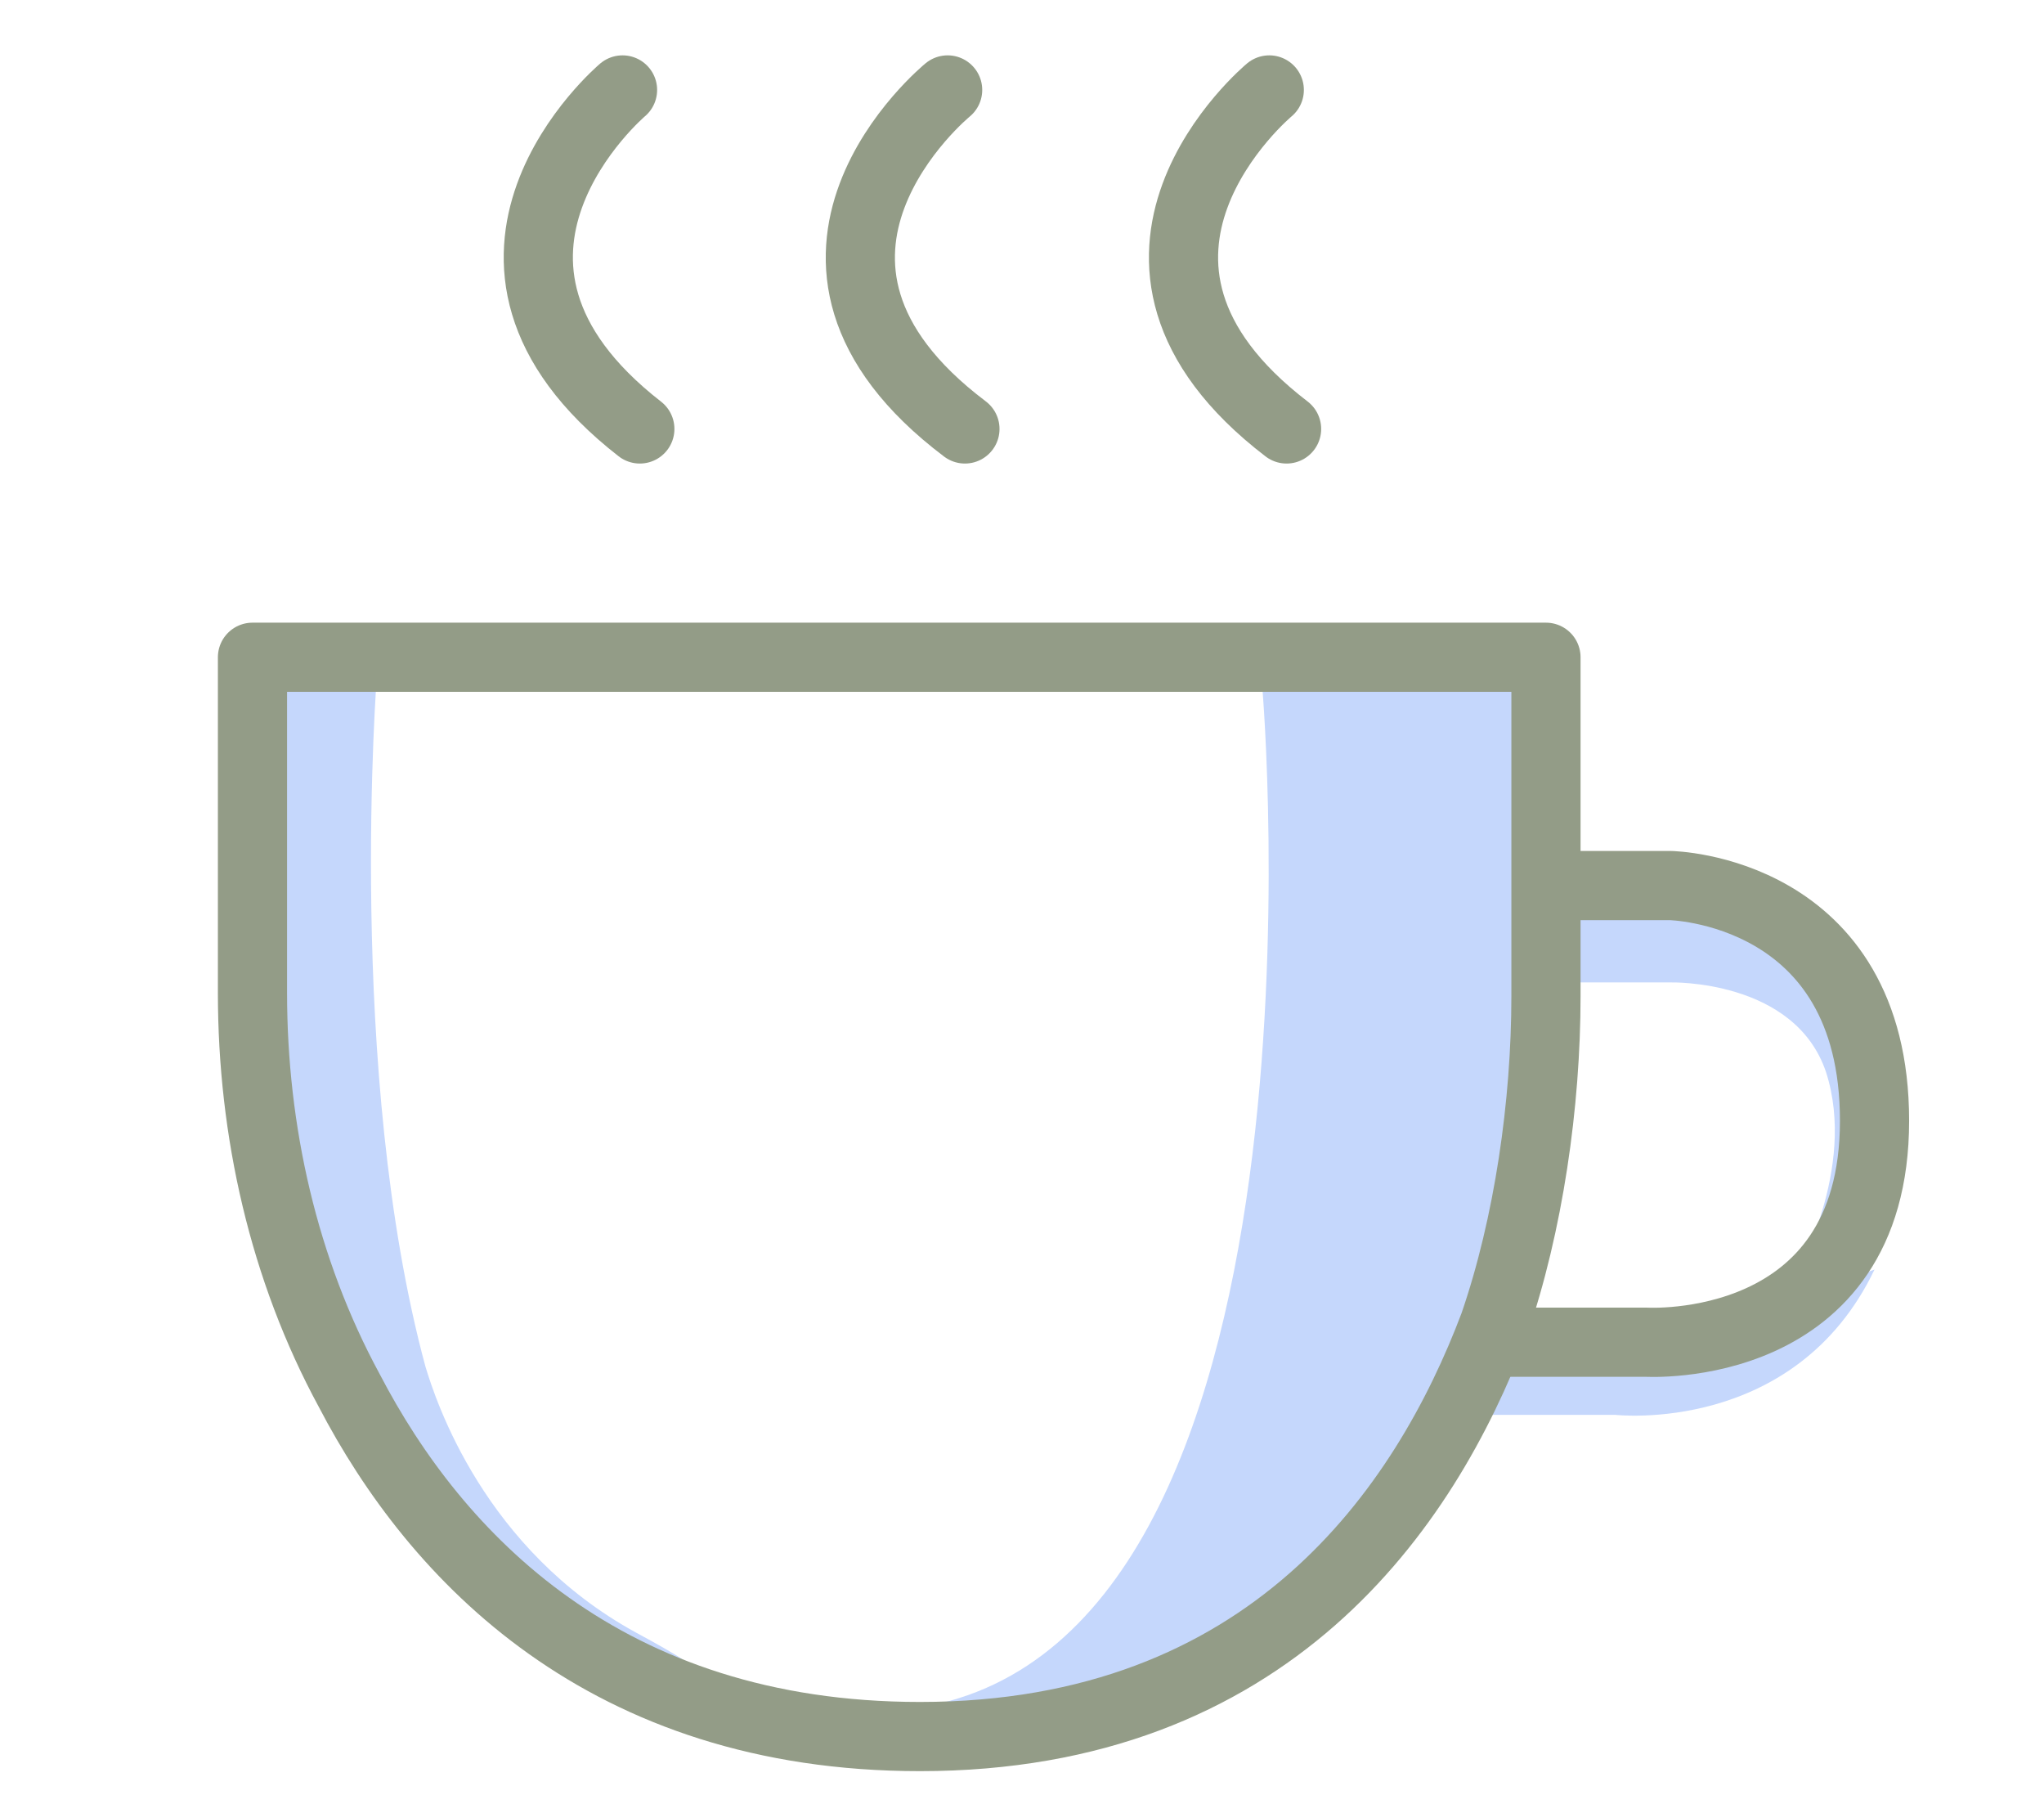
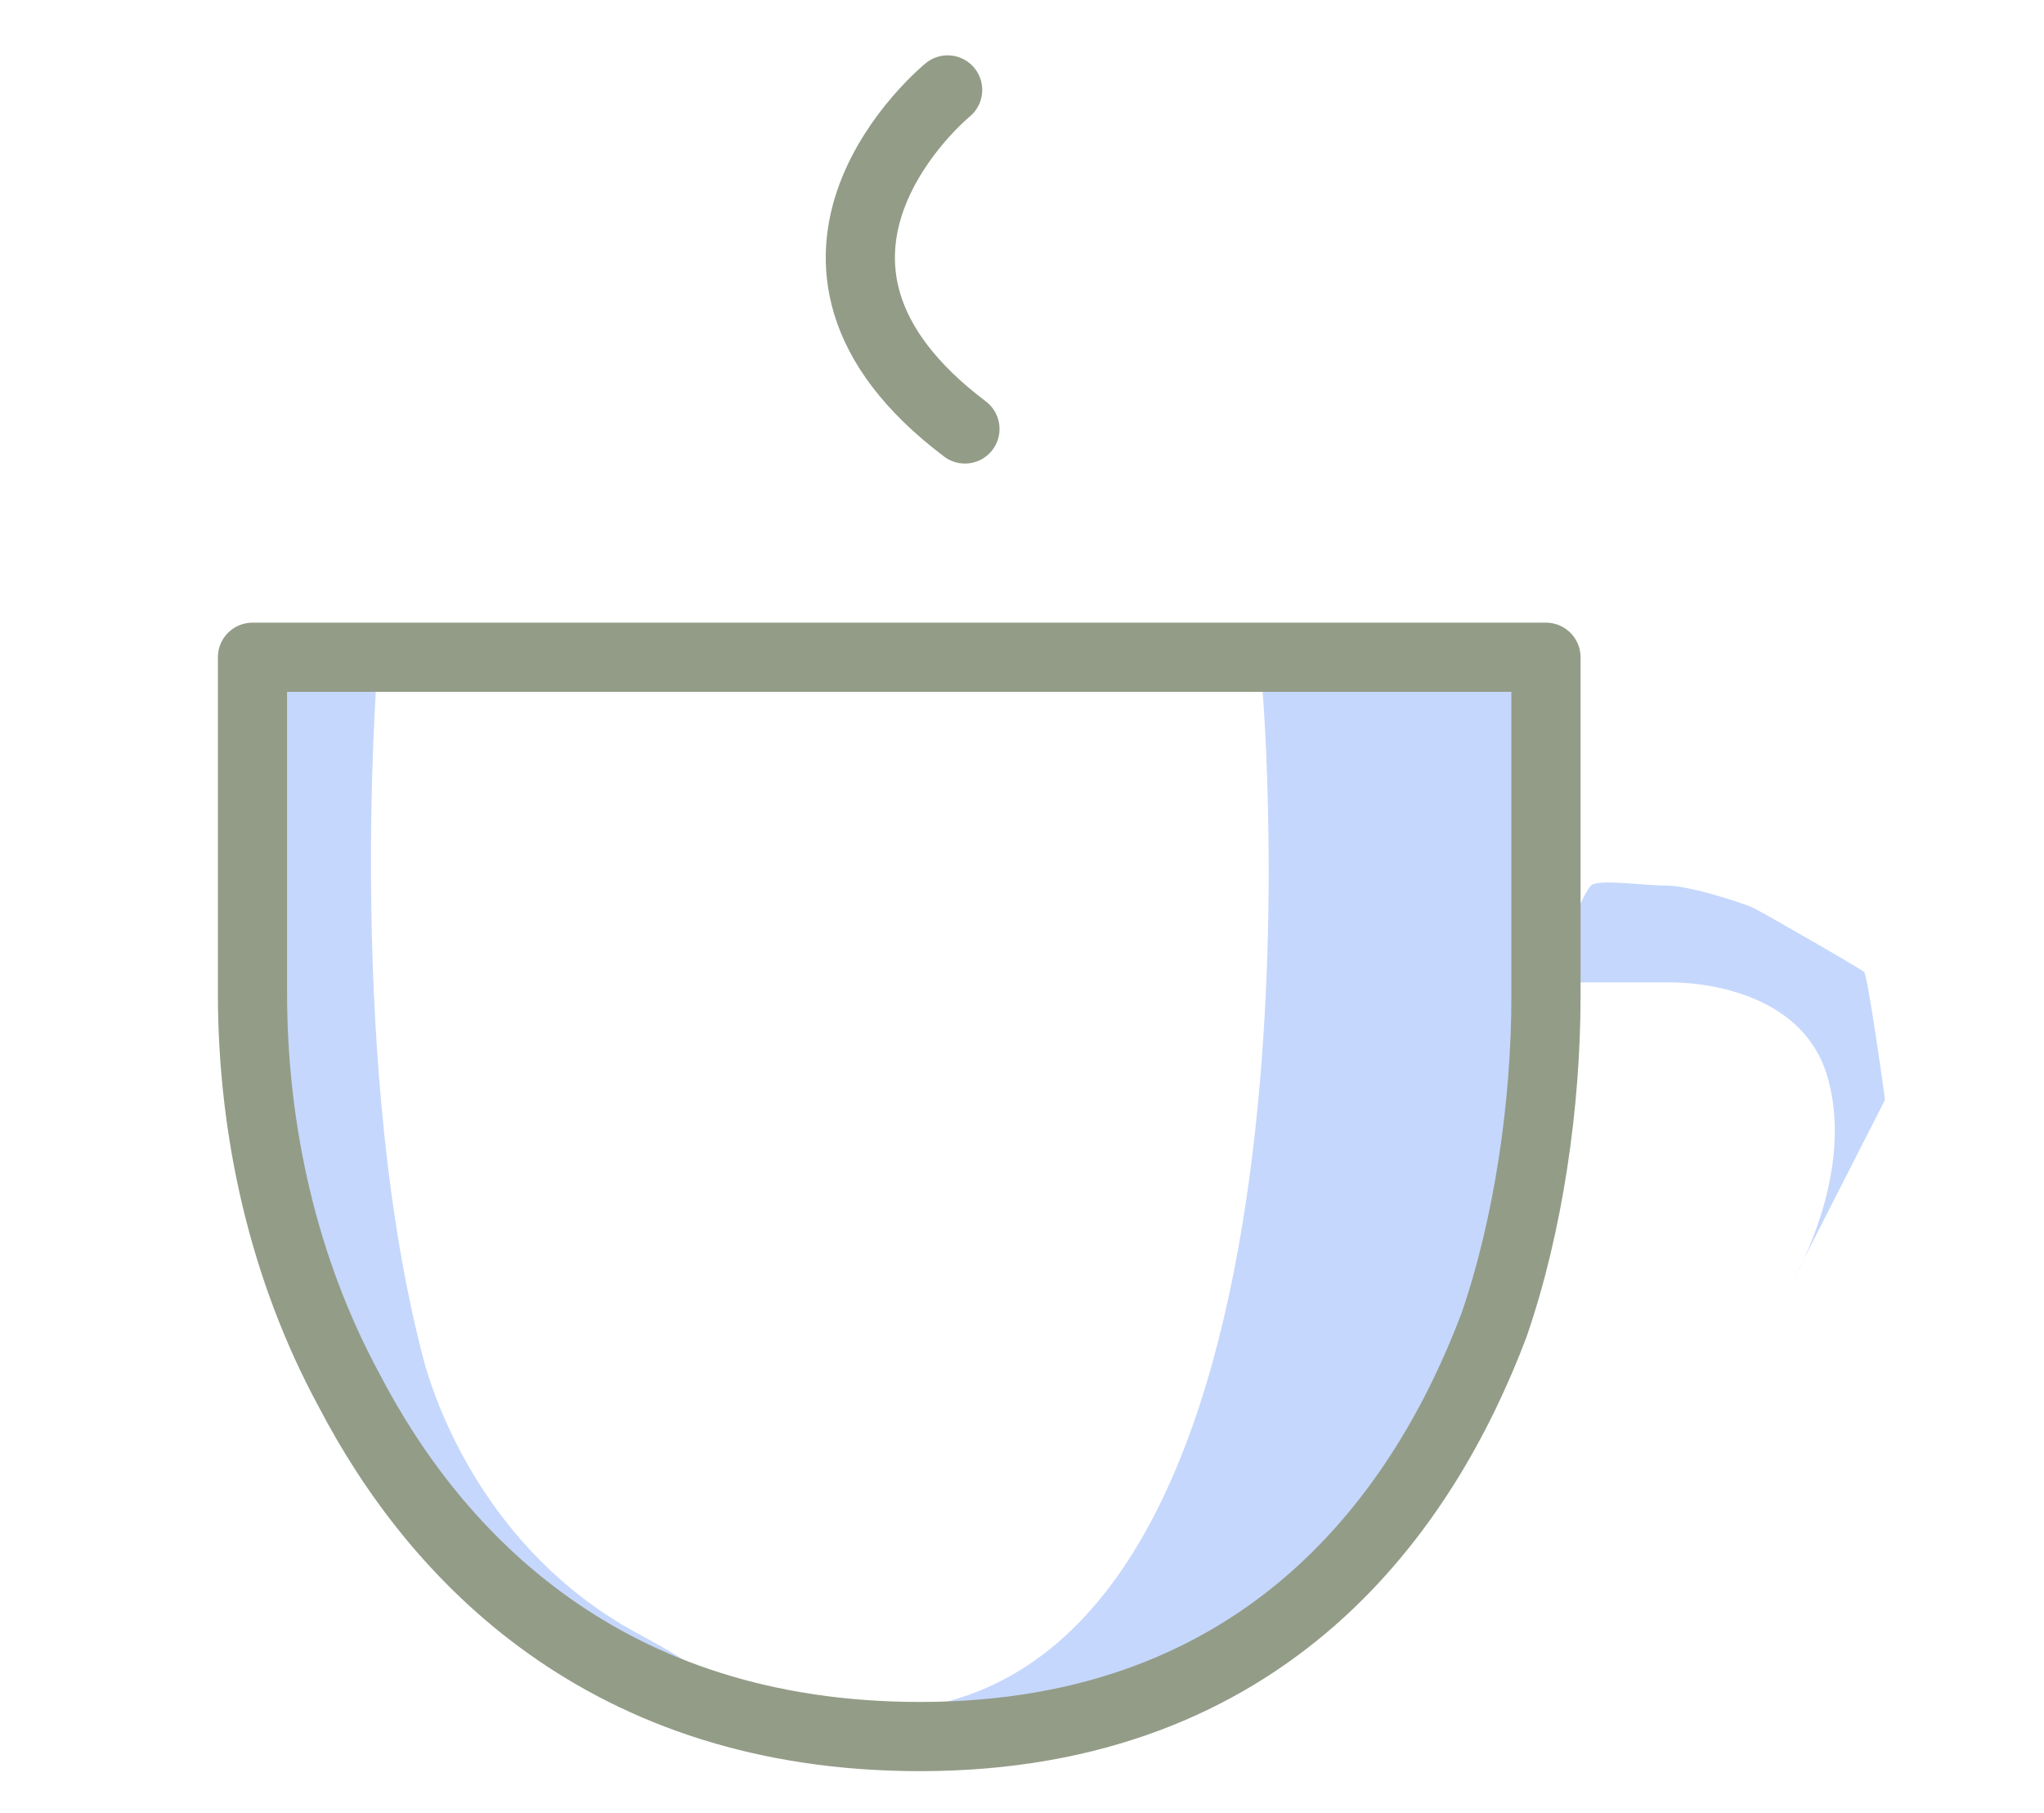
<svg xmlns="http://www.w3.org/2000/svg" version="1.1" id="Camada_1" x="0px" y="0px" viewBox="0 0 59.1 52.4" style="enable-background:new 0 0 59.1 52.4;" xml:space="preserve">
  <style type="text/css">
	.st0{fill:#C5D7FC;}
	.st1{fill:none;stroke:#939c87;stroke-width:2;stroke-linecap:round;stroke-linejoin:round;stroke-miterlimit:10;}
</style>
-   <path class="st0" d="M43.2,40.9h3.5c0,0,5.2,0.6,7.5-4.2l-7.1,2.5c0,0-3.2,0-3.5,0.1c-0.4,0-1,1.6-1,1.6L43.2,40.9z" />
  <path class="st0" d="M45.7,28.4h2.6c0,0,3.6-0.1,4.5,2.6c0.9,2.8-0.9,5.9-0.9,5.9s2.5-4.9,2.6-5.1c0-0.1-0.5-3.6-0.6-3.7  c-0.1-0.1-2.9-1.7-3.1-1.8c-0.1-0.1-1.9-0.7-2.6-0.7s-2-0.2-2.2,0S45.3,27,45.3,27L45.7,28.4z" />
  <path class="st0" d="M18.4,47.2c-4.4-2.4-5.8-6.7-6.1-7.7c-2.3-8.5-1.4-20-1.4-20l-3.6-0.9v13.9l4.1,9.4l0.7,0.5  c0,0.6,0,1.1,0.1,1.3c0.3,0.7,2.6,2.3,2.8,2.5C15.1,46.4,23.4,49.9,18.4,47.2z" />
  <path class="st0" d="M36.5,19.9c0,0,2.4,27.9-10.2,29.5c0,0,14.4,1,17.2-11.3s1.7-19.4,1.7-19.4L36.5,19.9z" />
  <path class="st1" d="M7.3,19h37.4v9.8c0,3.1-0.5,6.6-1.5,9.5c-2,5.3-6.5,11.9-16.6,11.9c-9.1,0-14-5.2-16.5-10  c-1.9-3.5-2.8-7.5-2.8-11.5V19z" />
-   <path class="st1" d="M45.3,25.6h3c0,0,5.9,0.1,5.9,6.8c0,6.8-6.6,6.4-6.6,6.4h-4" />
-   <path class="st1" d="M18,2.6c0,0-5.8,4.9,0.5,9.8" />
  <path class="st1" d="M27.4,2.6c0,0-6,4.9,0.5,9.8" />
-   <path class="st1" d="M36.7,2.6c0,0-5.9,4.9,0.5,9.8" />
</svg>